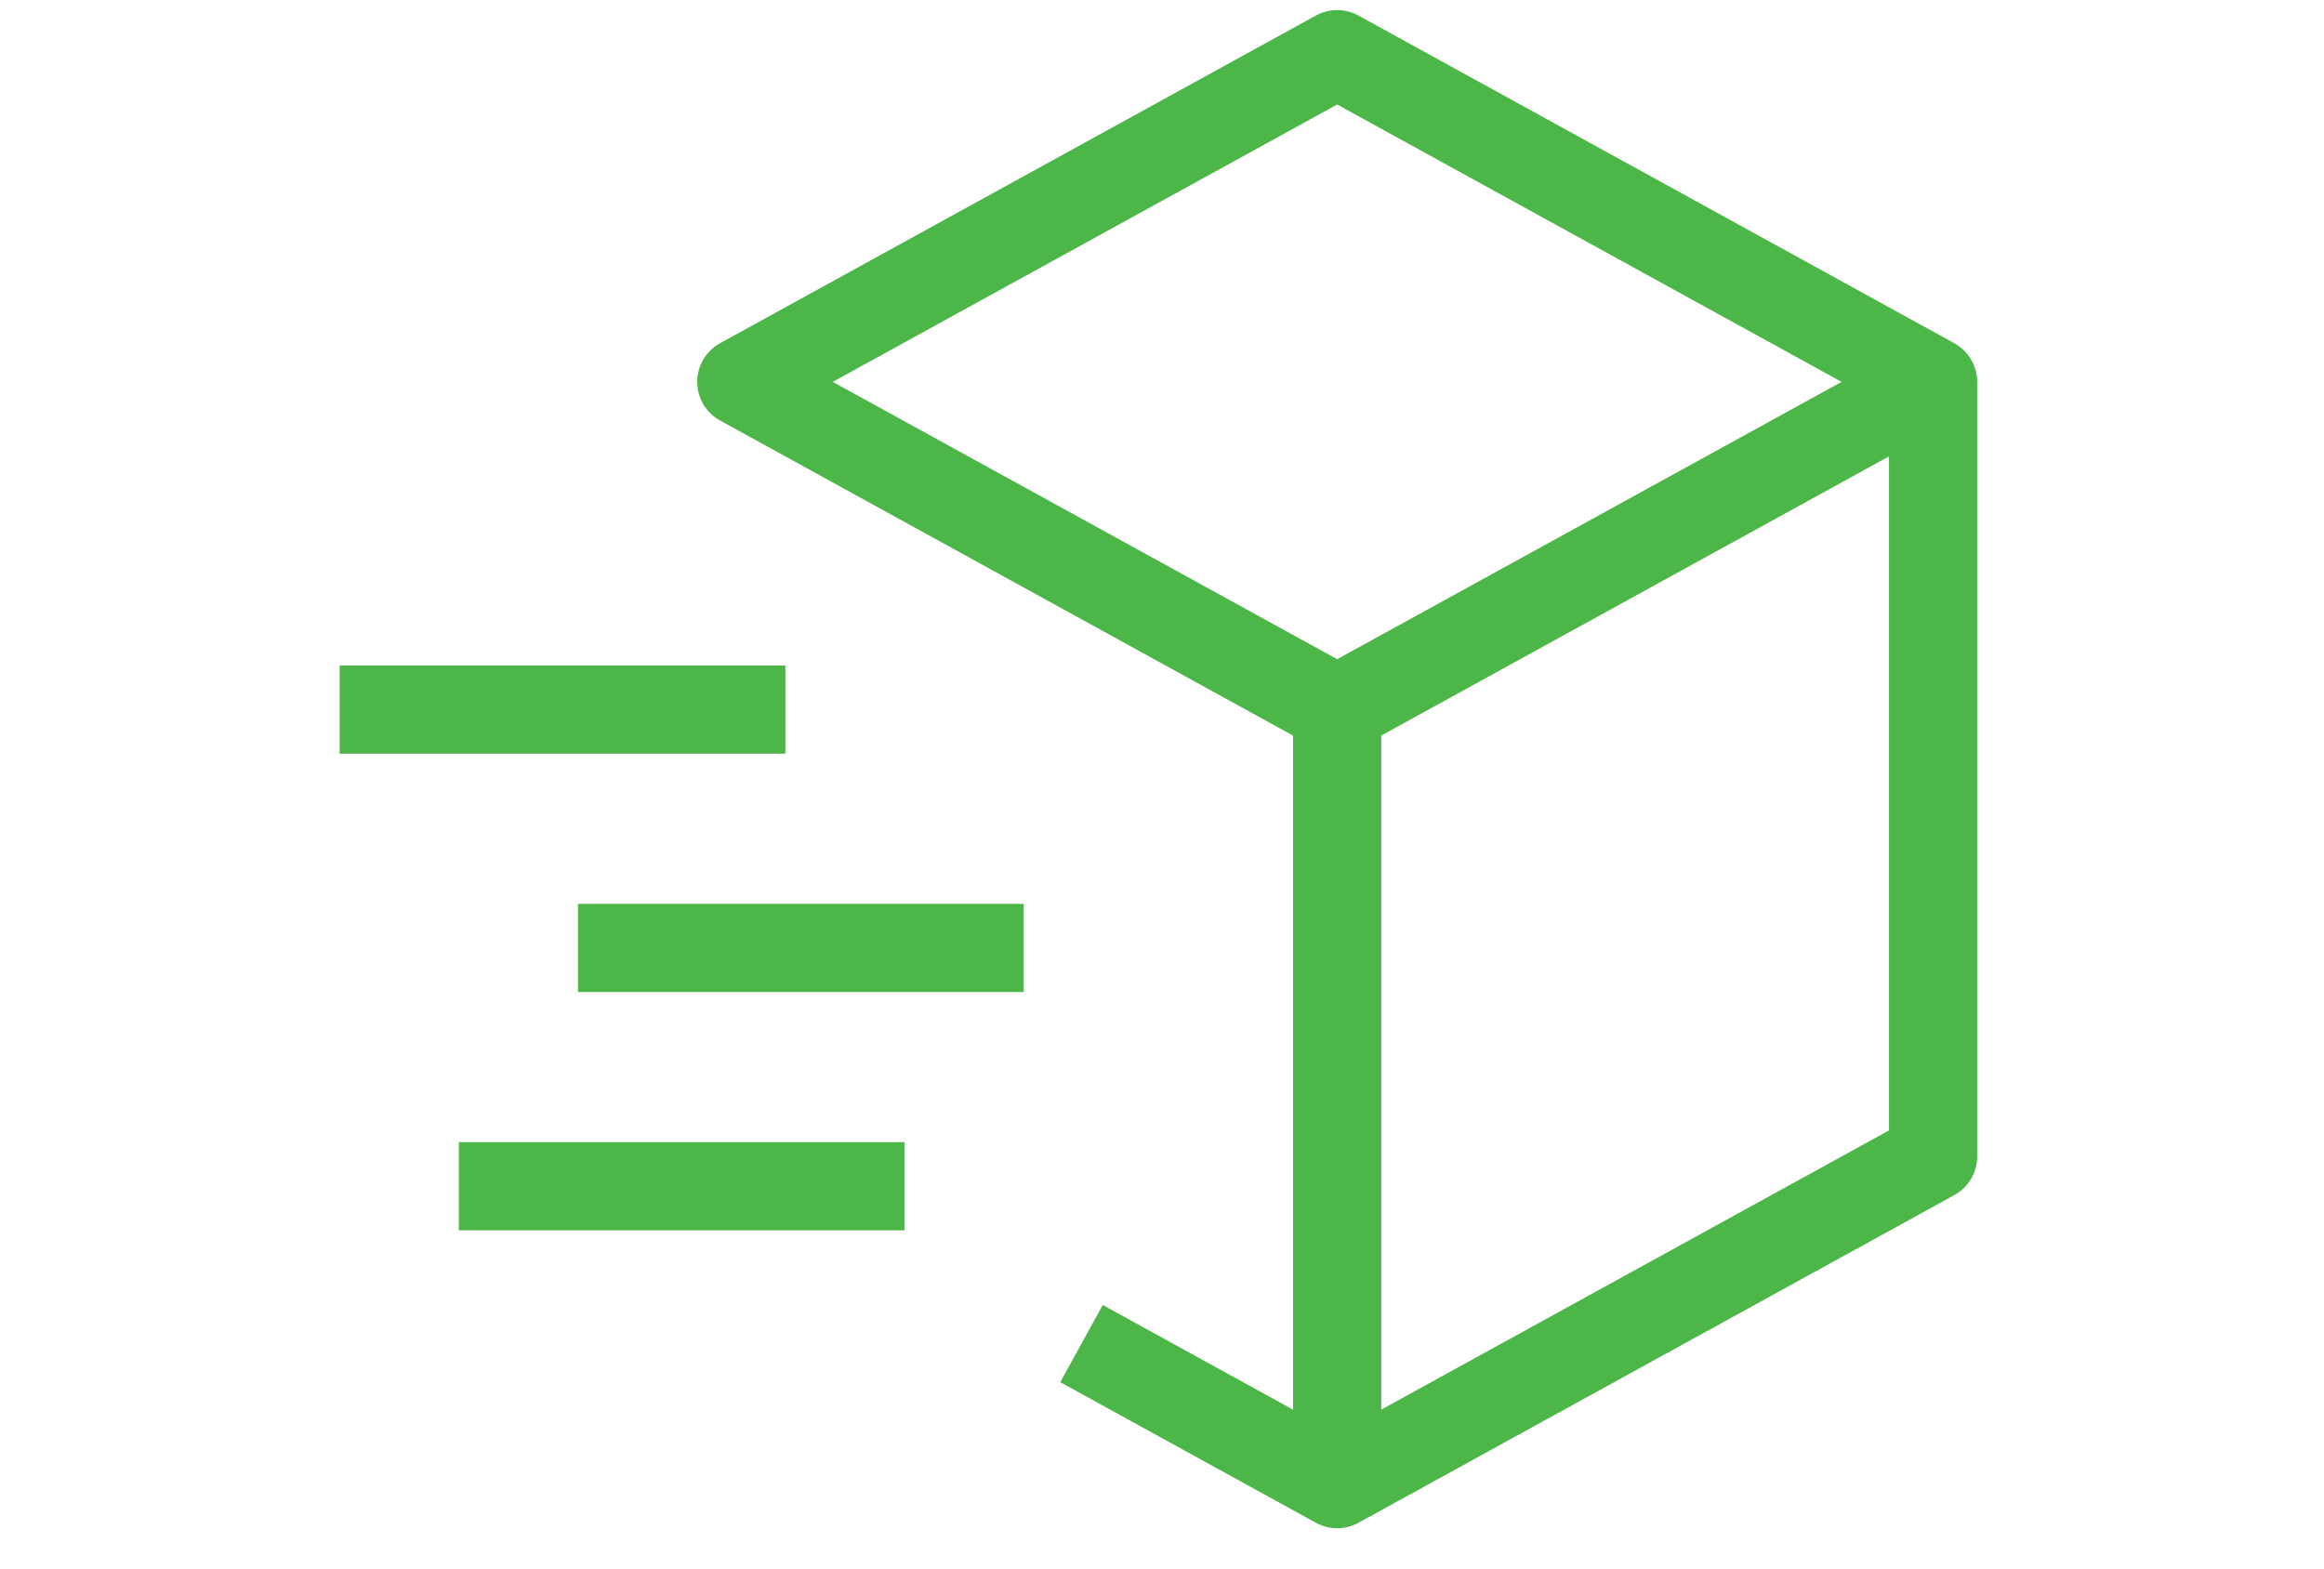
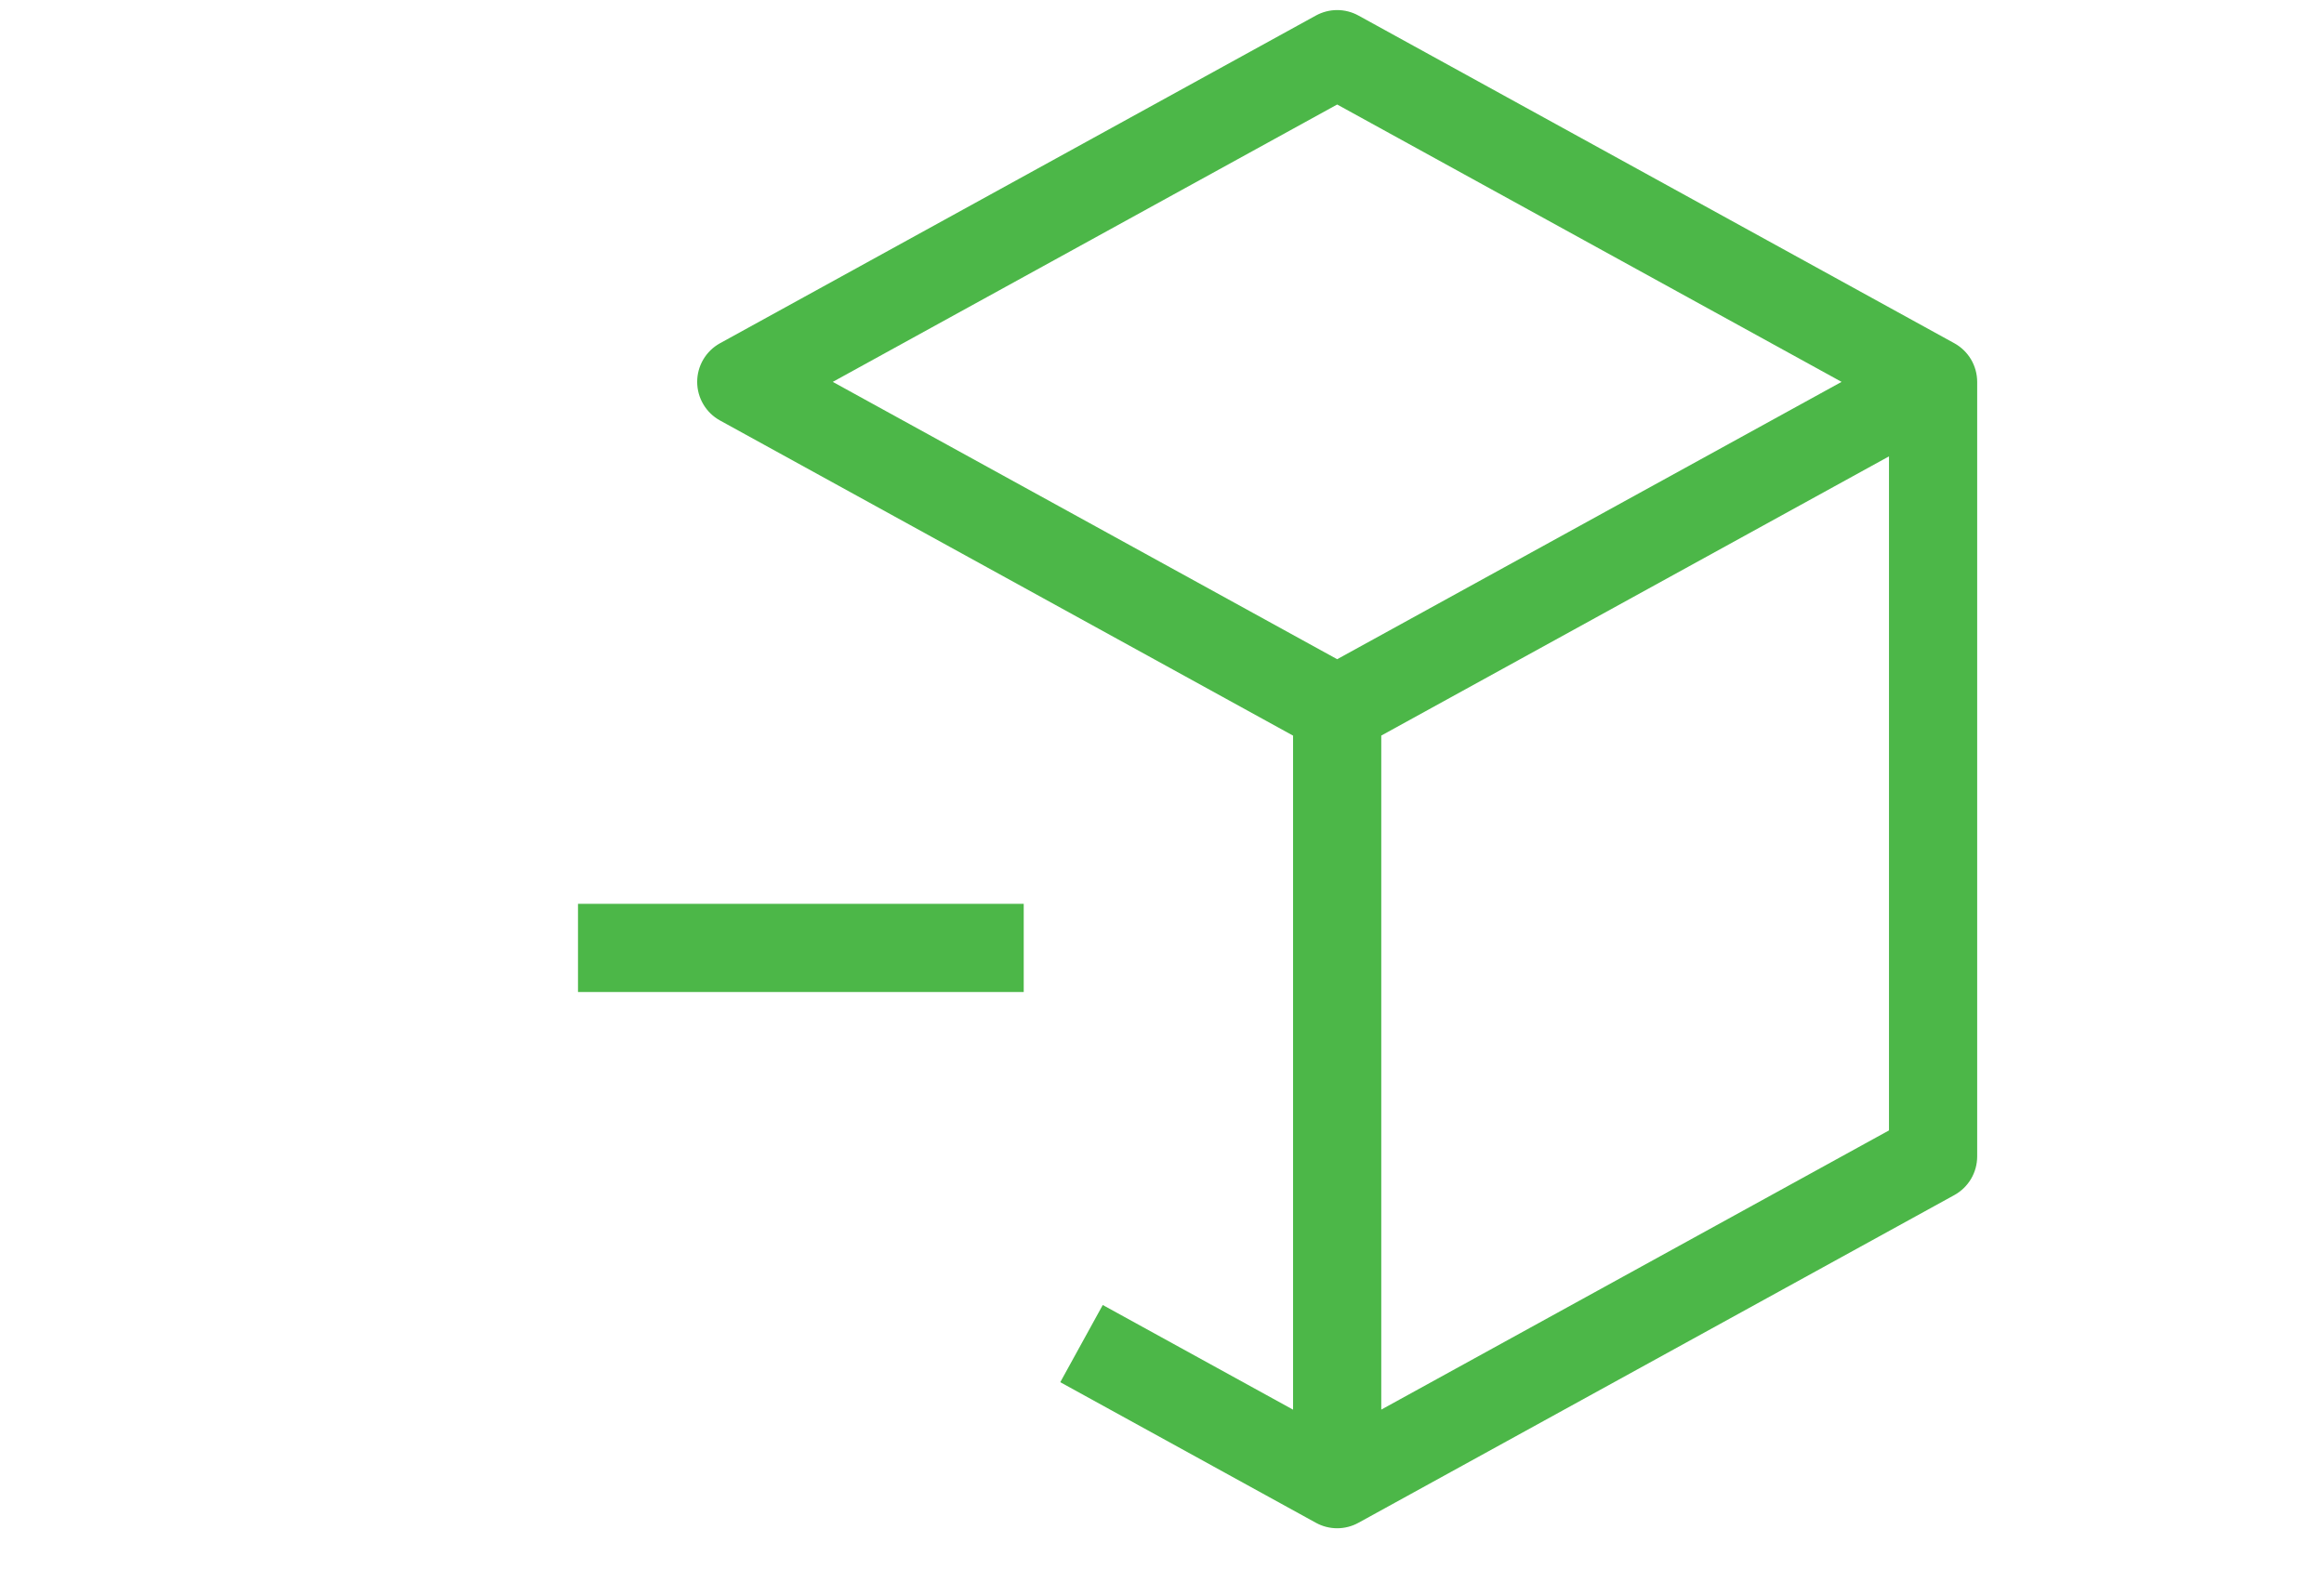
<svg xmlns="http://www.w3.org/2000/svg" width="120" height="81" viewBox="0 0 120 81" fill="none">
  <path fill-rule="evenodd" clip-rule="evenodd" d="M67.948 78.638L54.747 71.377L56.941 67.391L66.768 72.796V37.988L37.178 21.714C36.821 21.518 36.523 21.229 36.316 20.878C36.109 20.527 35.999 20.127 35.999 19.72C35.999 19.312 36.109 18.912 36.316 18.561C36.523 18.21 36.821 17.922 37.178 17.725L67.947 0.802C68.284 0.617 68.661 0.52 69.045 0.52C69.429 0.52 69.806 0.617 70.142 0.802L100.912 17.725C101.269 17.922 101.567 18.21 101.775 18.561C101.982 18.912 102.091 19.312 102.092 19.72V59.72C102.091 60.128 101.982 60.528 101.775 60.879C101.567 61.229 101.269 61.518 100.912 61.715L70.142 78.638C69.806 78.823 69.429 78.92 69.045 78.92C68.661 78.92 68.284 78.823 67.948 78.638ZM95.09 19.72L69.045 5.397L43 19.72L69.045 34.042L95.09 19.72ZM97.538 58.375V23.567L71.322 37.985V72.793L97.538 58.375Z" fill="#4CB748" />
-   <path d="M40.552 38.92H17.537V34.366H40.552V38.92Z" fill="#4CB748" />
-   <path d="M46.706 63.535H23.691V58.982H46.706V63.535Z" fill="#4CB748" />
  <path d="M52.86 51.228H29.845V46.674H52.86V51.228Z" fill="#4CB748" />
</svg>